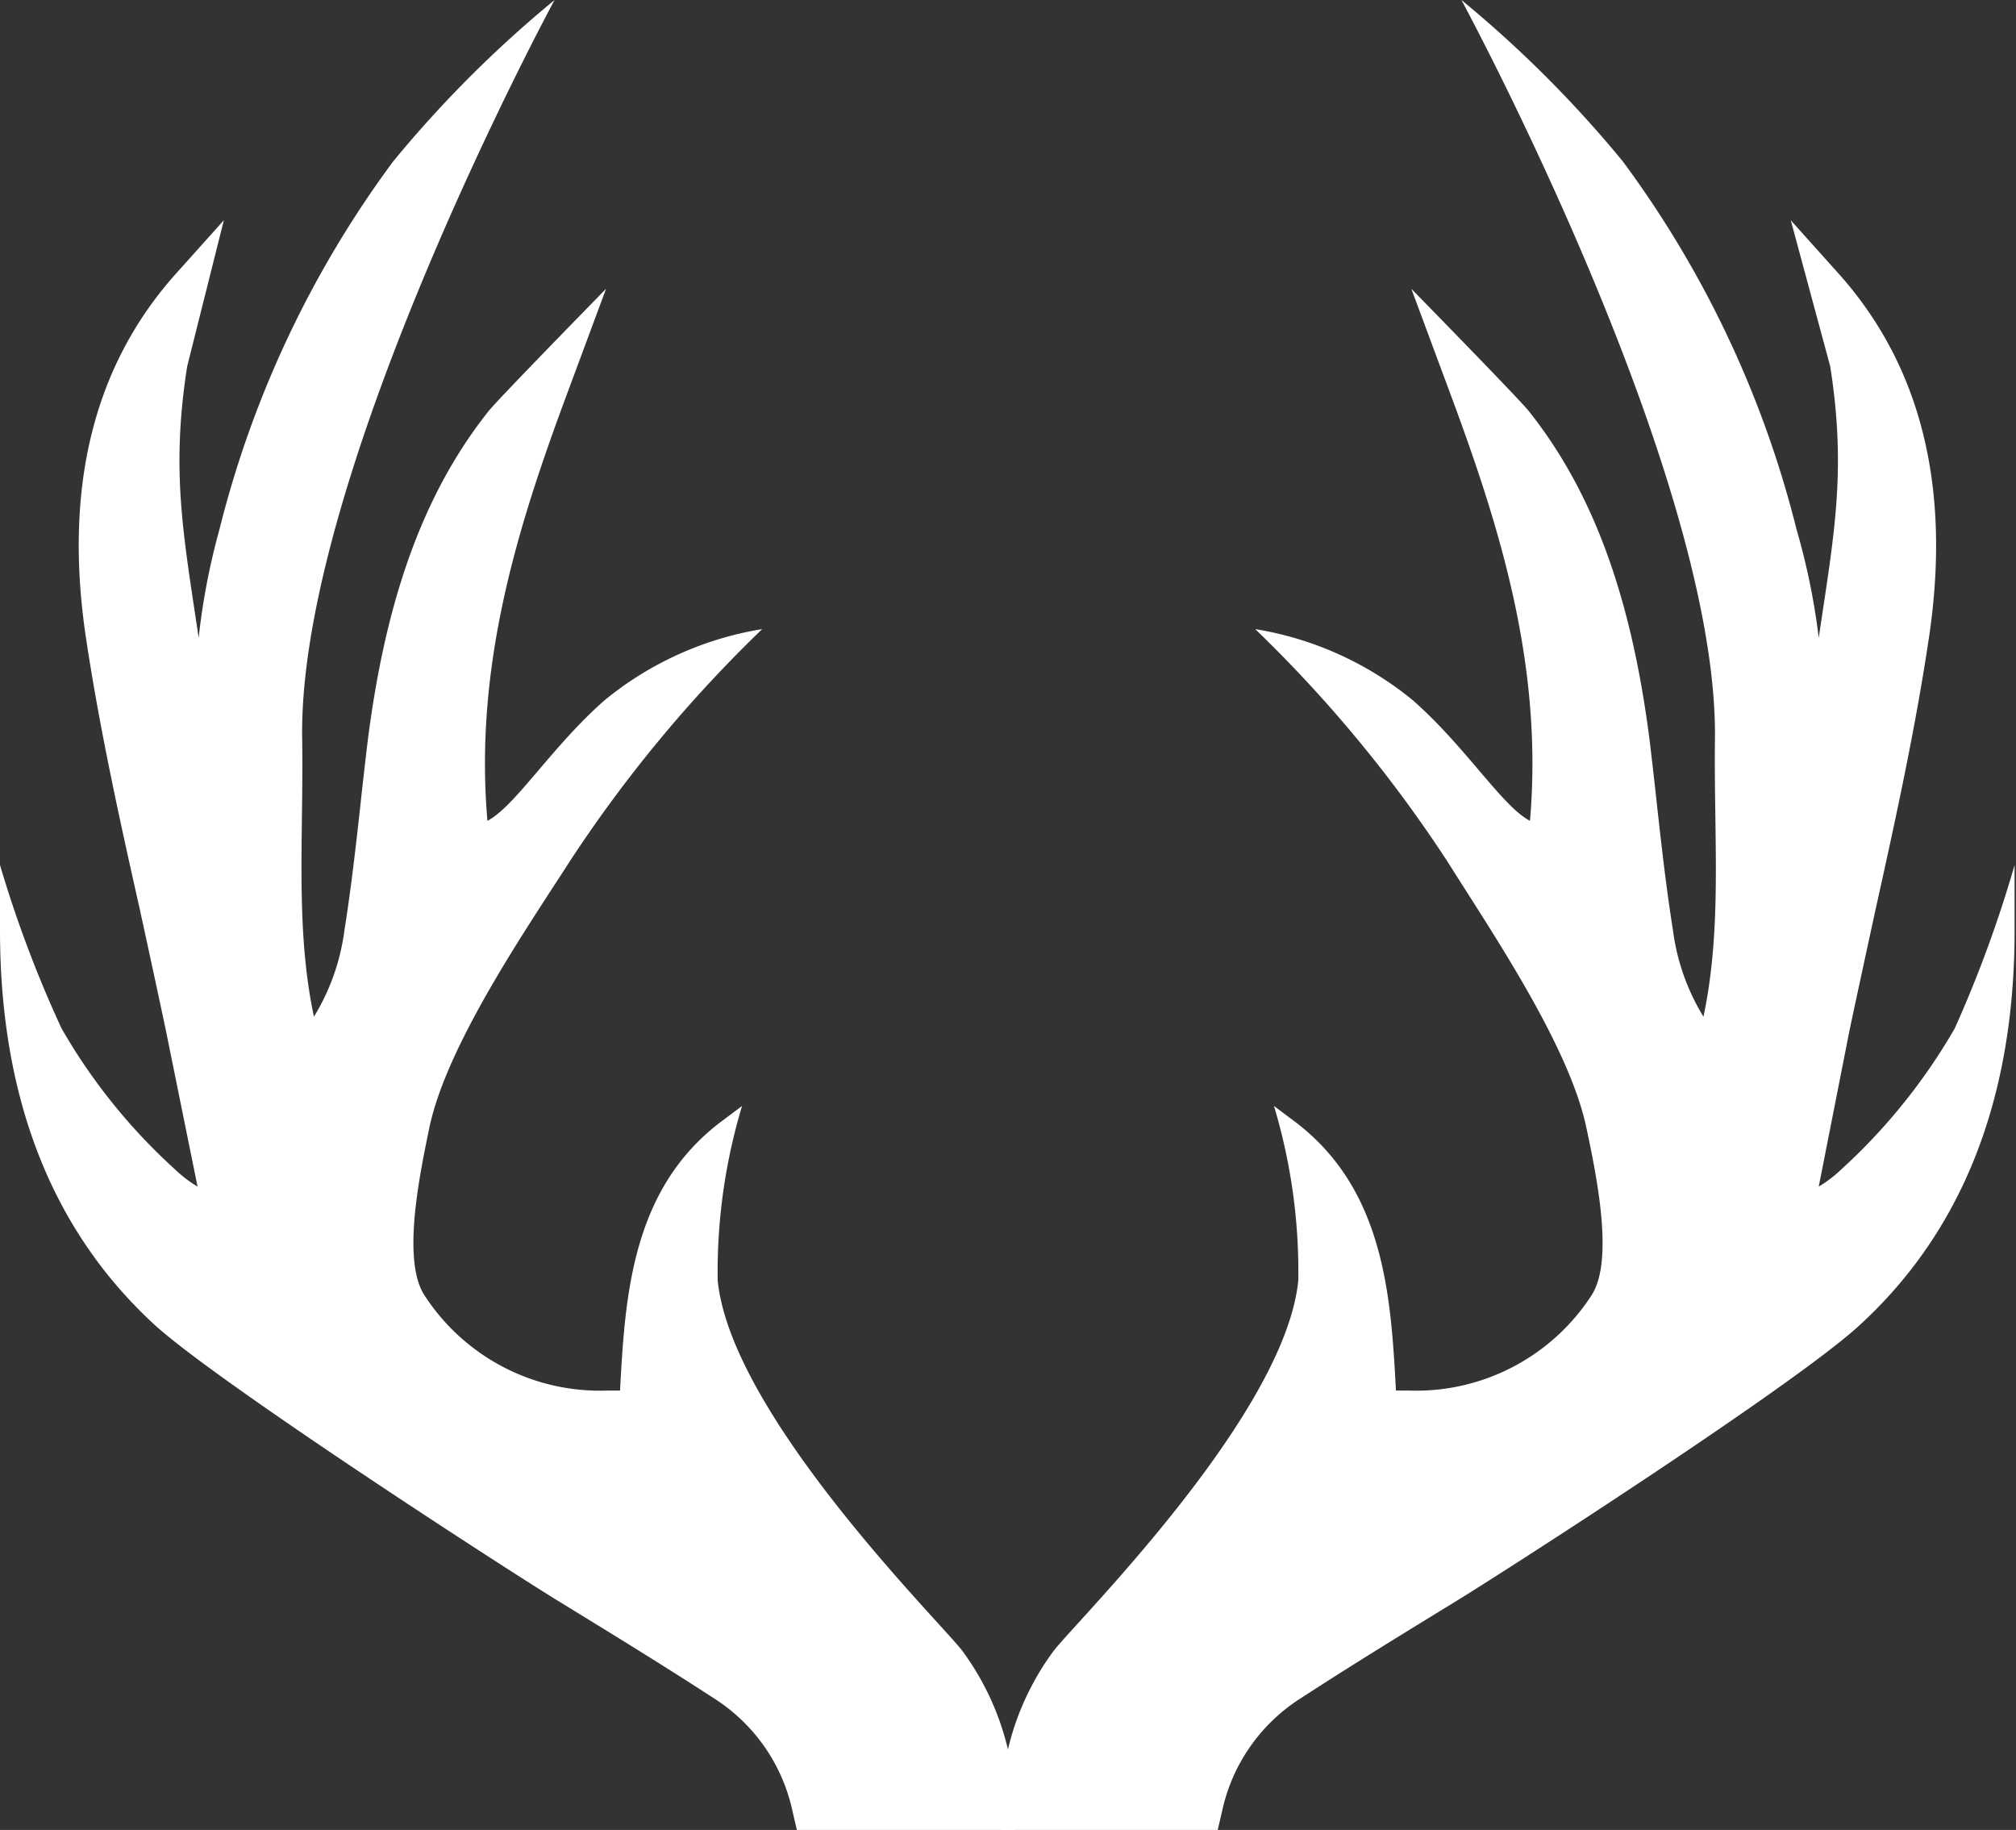
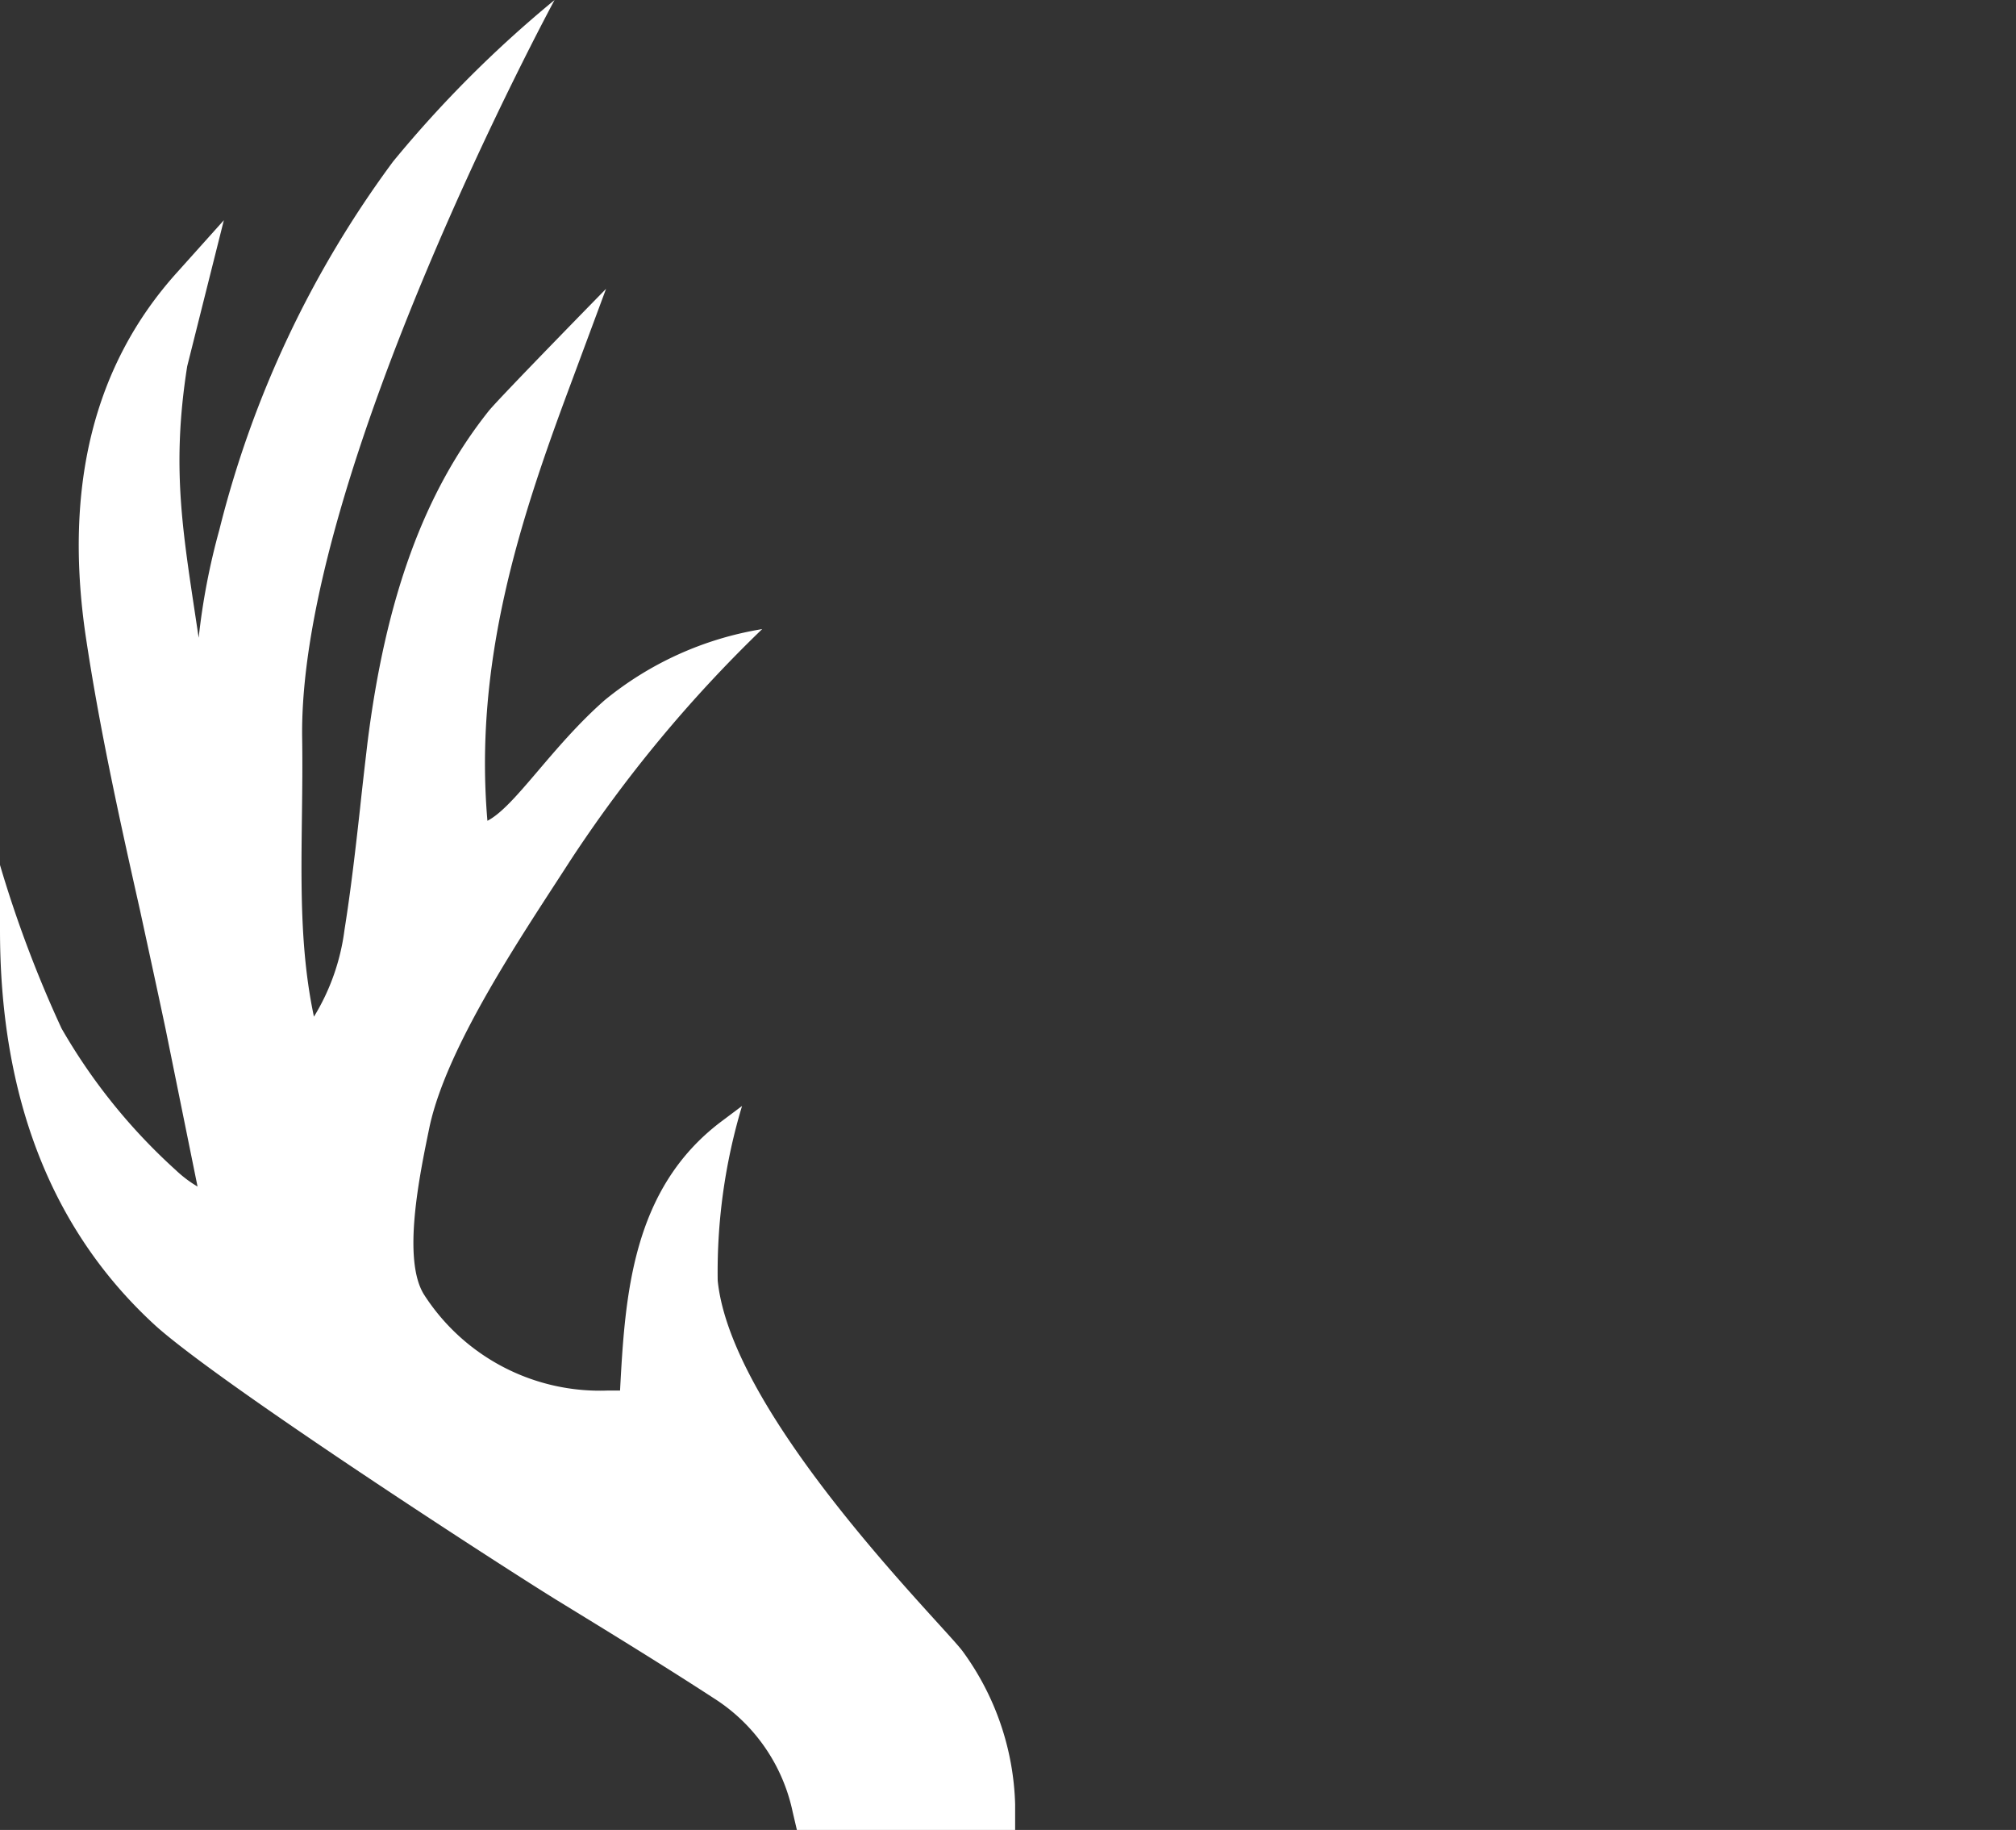
<svg xmlns="http://www.w3.org/2000/svg" viewBox="0 0 72.05 65.39">
  <rect x="0" y="0" width="72.05" height="65.39" fill="#333333" stroke="none" />
  <defs>
    <style>.cls-1{fill:#fff;}</style>
  </defs>
  <g id="Layer_2" data-name="Layer 2">
    <g id="CUT">
-       <path class="cls-1" d="M35.77,65.39l0-.92A9.63,9.63,0,0,1,37.65,59c.75-1,8.26-8.4,8.75-13.24a20.57,20.57,0,0,0-.87-6.24l.76.57c3.18,2.41,3.42,6.21,3.6,9.6l.46,0a7.47,7.47,0,0,0,6.54-3.42c.8-1.26.16-4.3-.2-6-.63-2.94-3.4-7-4.95-9.47a47.81,47.81,0,0,0-6.88-8.32,11.9,11.9,0,0,1,5.63,2.54c1.91,1.68,3.2,3.8,4.19,4.31.49-5.68-1.16-10.73-2.91-15.43l-1.33-3.58s3.81,3.89,4.19,4.36c2.31,2.9,3.69,6.68,4.34,11.89.09.77.18,1.54.26,2.3.16,1.44.33,2.93.56,4.37a7.83,7.83,0,0,0,1.09,3.09c.67-3.15.37-6.37.41-9.89C61.43,17,52.23,0,52.23,0A41.79,41.79,0,0,1,58,5.77a37.25,37.25,0,0,1,6.21,13.16A24.27,24.27,0,0,1,65,22.79c.54-3.65,1-5.94.41-9.7L64,7.87l1.65,1.84c3,3.31,4.08,7.67,3.3,13-.49,3.32-1.22,6.64-1.93,9.84-.31,1.43-.62,2.85-.92,4.27L65,42.4a4.31,4.31,0,0,0,.78-.59,21,21,0,0,0,4.08-5.06A44.07,44.07,0,0,0,72,30.91v2.33c0,6-1.85,10.76-5.59,14.16-2.36,2.14-12.24,8.5-14.28,9.76-1.86,1.14-3.79,2.32-5.65,3.53a6.36,6.36,0,0,0-2.81,4.06l-.15.64Z" />
      <path class="cls-1" d="M36.28,65.39l0-.92A9.71,9.71,0,0,0,34.4,59c-.75-1-8.26-8.4-8.75-13.24a20.57,20.57,0,0,1,.87-6.24l-.76.57c-3.18,2.41-3.42,6.21-3.6,9.6l-.46,0a7.47,7.47,0,0,1-6.54-3.42c-.8-1.26-.16-4.3.19-6,.63-2.94,3.41-7,5-9.47a48.13,48.13,0,0,1,6.89-8.32,11.9,11.9,0,0,0-5.63,2.54c-1.91,1.68-3.2,3.8-4.19,4.31-.49-5.68,1.16-10.73,2.91-15.43l1.33-3.58s-3.81,3.89-4.19,4.36c-2.31,2.9-3.69,6.68-4.34,11.89-.09.77-.18,1.54-.26,2.3-.16,1.44-.33,2.93-.56,4.37a7.83,7.83,0,0,1-1.09,3.09c-.67-3.15-.37-6.37-.42-9.89C10.62,17,19.82,0,19.82,0a41.79,41.79,0,0,0-5.77,5.77A37.25,37.25,0,0,0,7.84,18.93a24.27,24.27,0,0,0-.74,3.86c-.54-3.65-1-5.94-.41-9.7L8,7.87,6.35,9.71c-3,3.31-4.07,7.67-3.29,13C3.55,26,4.28,29.31,5,32.51c.31,1.43.62,2.85.92,4.27L7.06,42.4a4.31,4.31,0,0,1-.78-.59A20.74,20.74,0,0,1,2.2,36.75,42.62,42.62,0,0,1,0,30.91v2.33C0,39.24,1.85,44,5.59,47.4,8,49.54,17.83,55.9,19.87,57.16c1.86,1.14,3.79,2.32,5.65,3.53a6.36,6.36,0,0,1,2.81,4.06l.15.64Z" />
    </g>
  </g>
</svg>